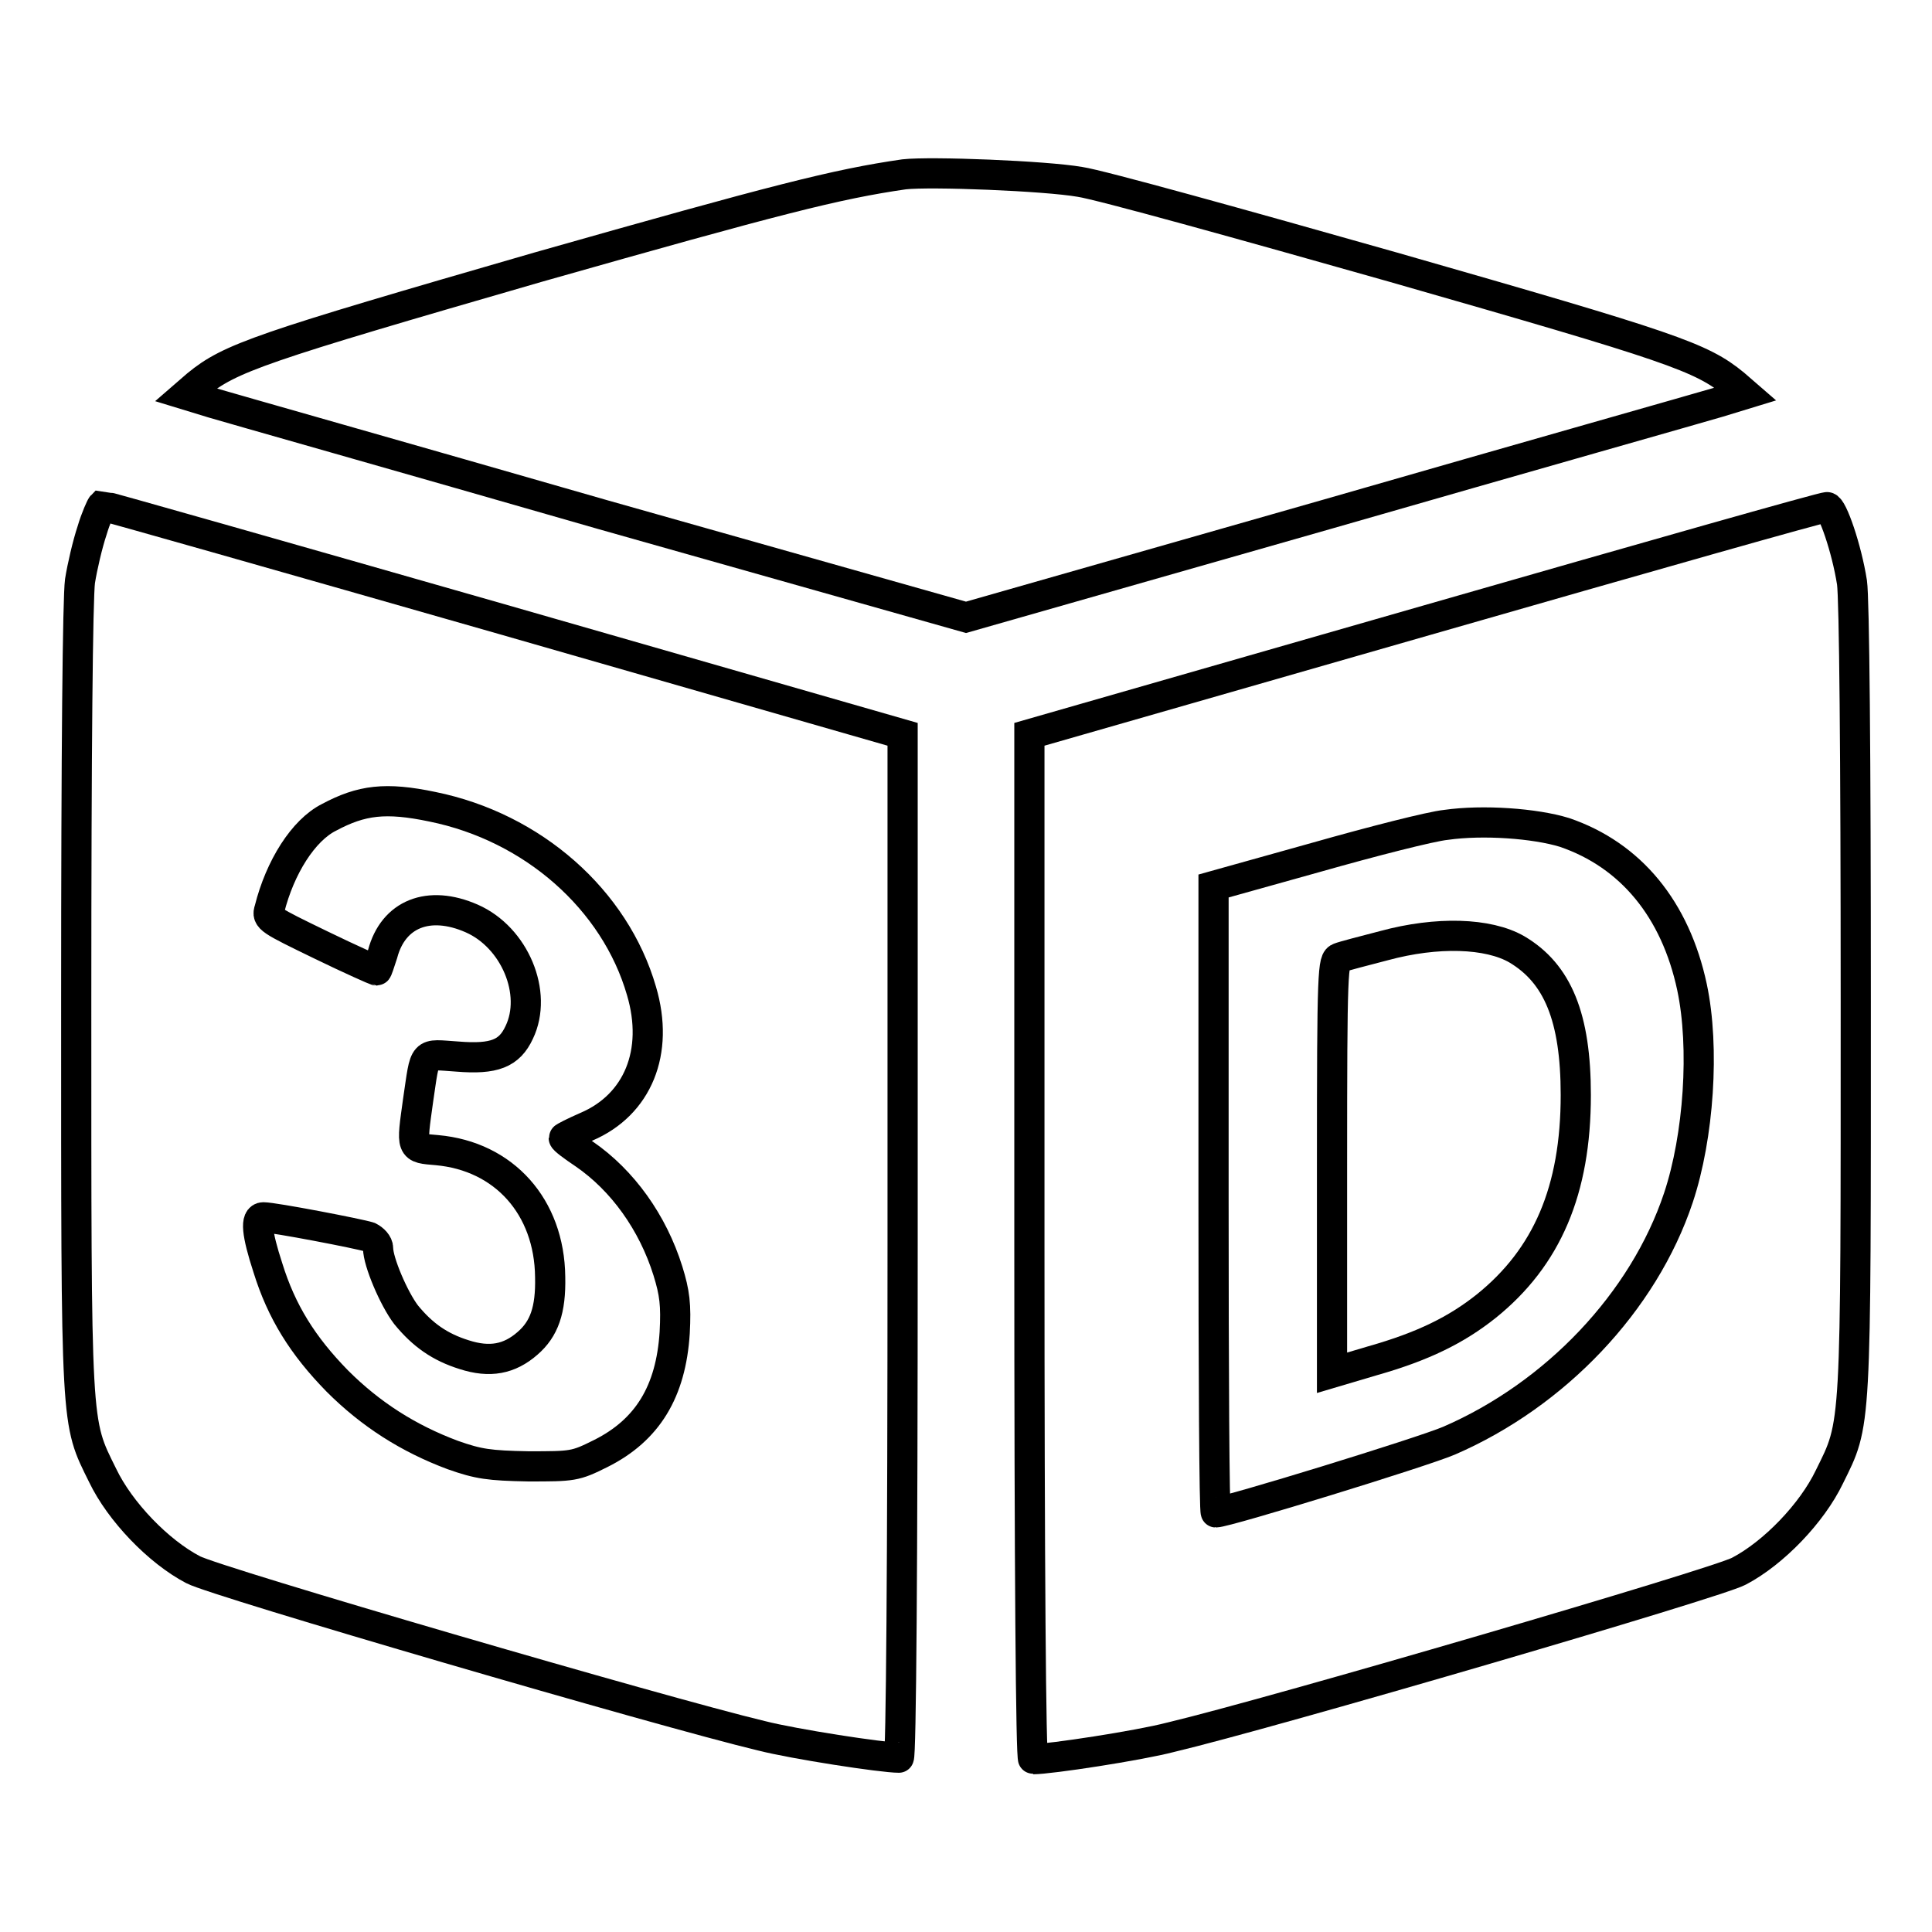
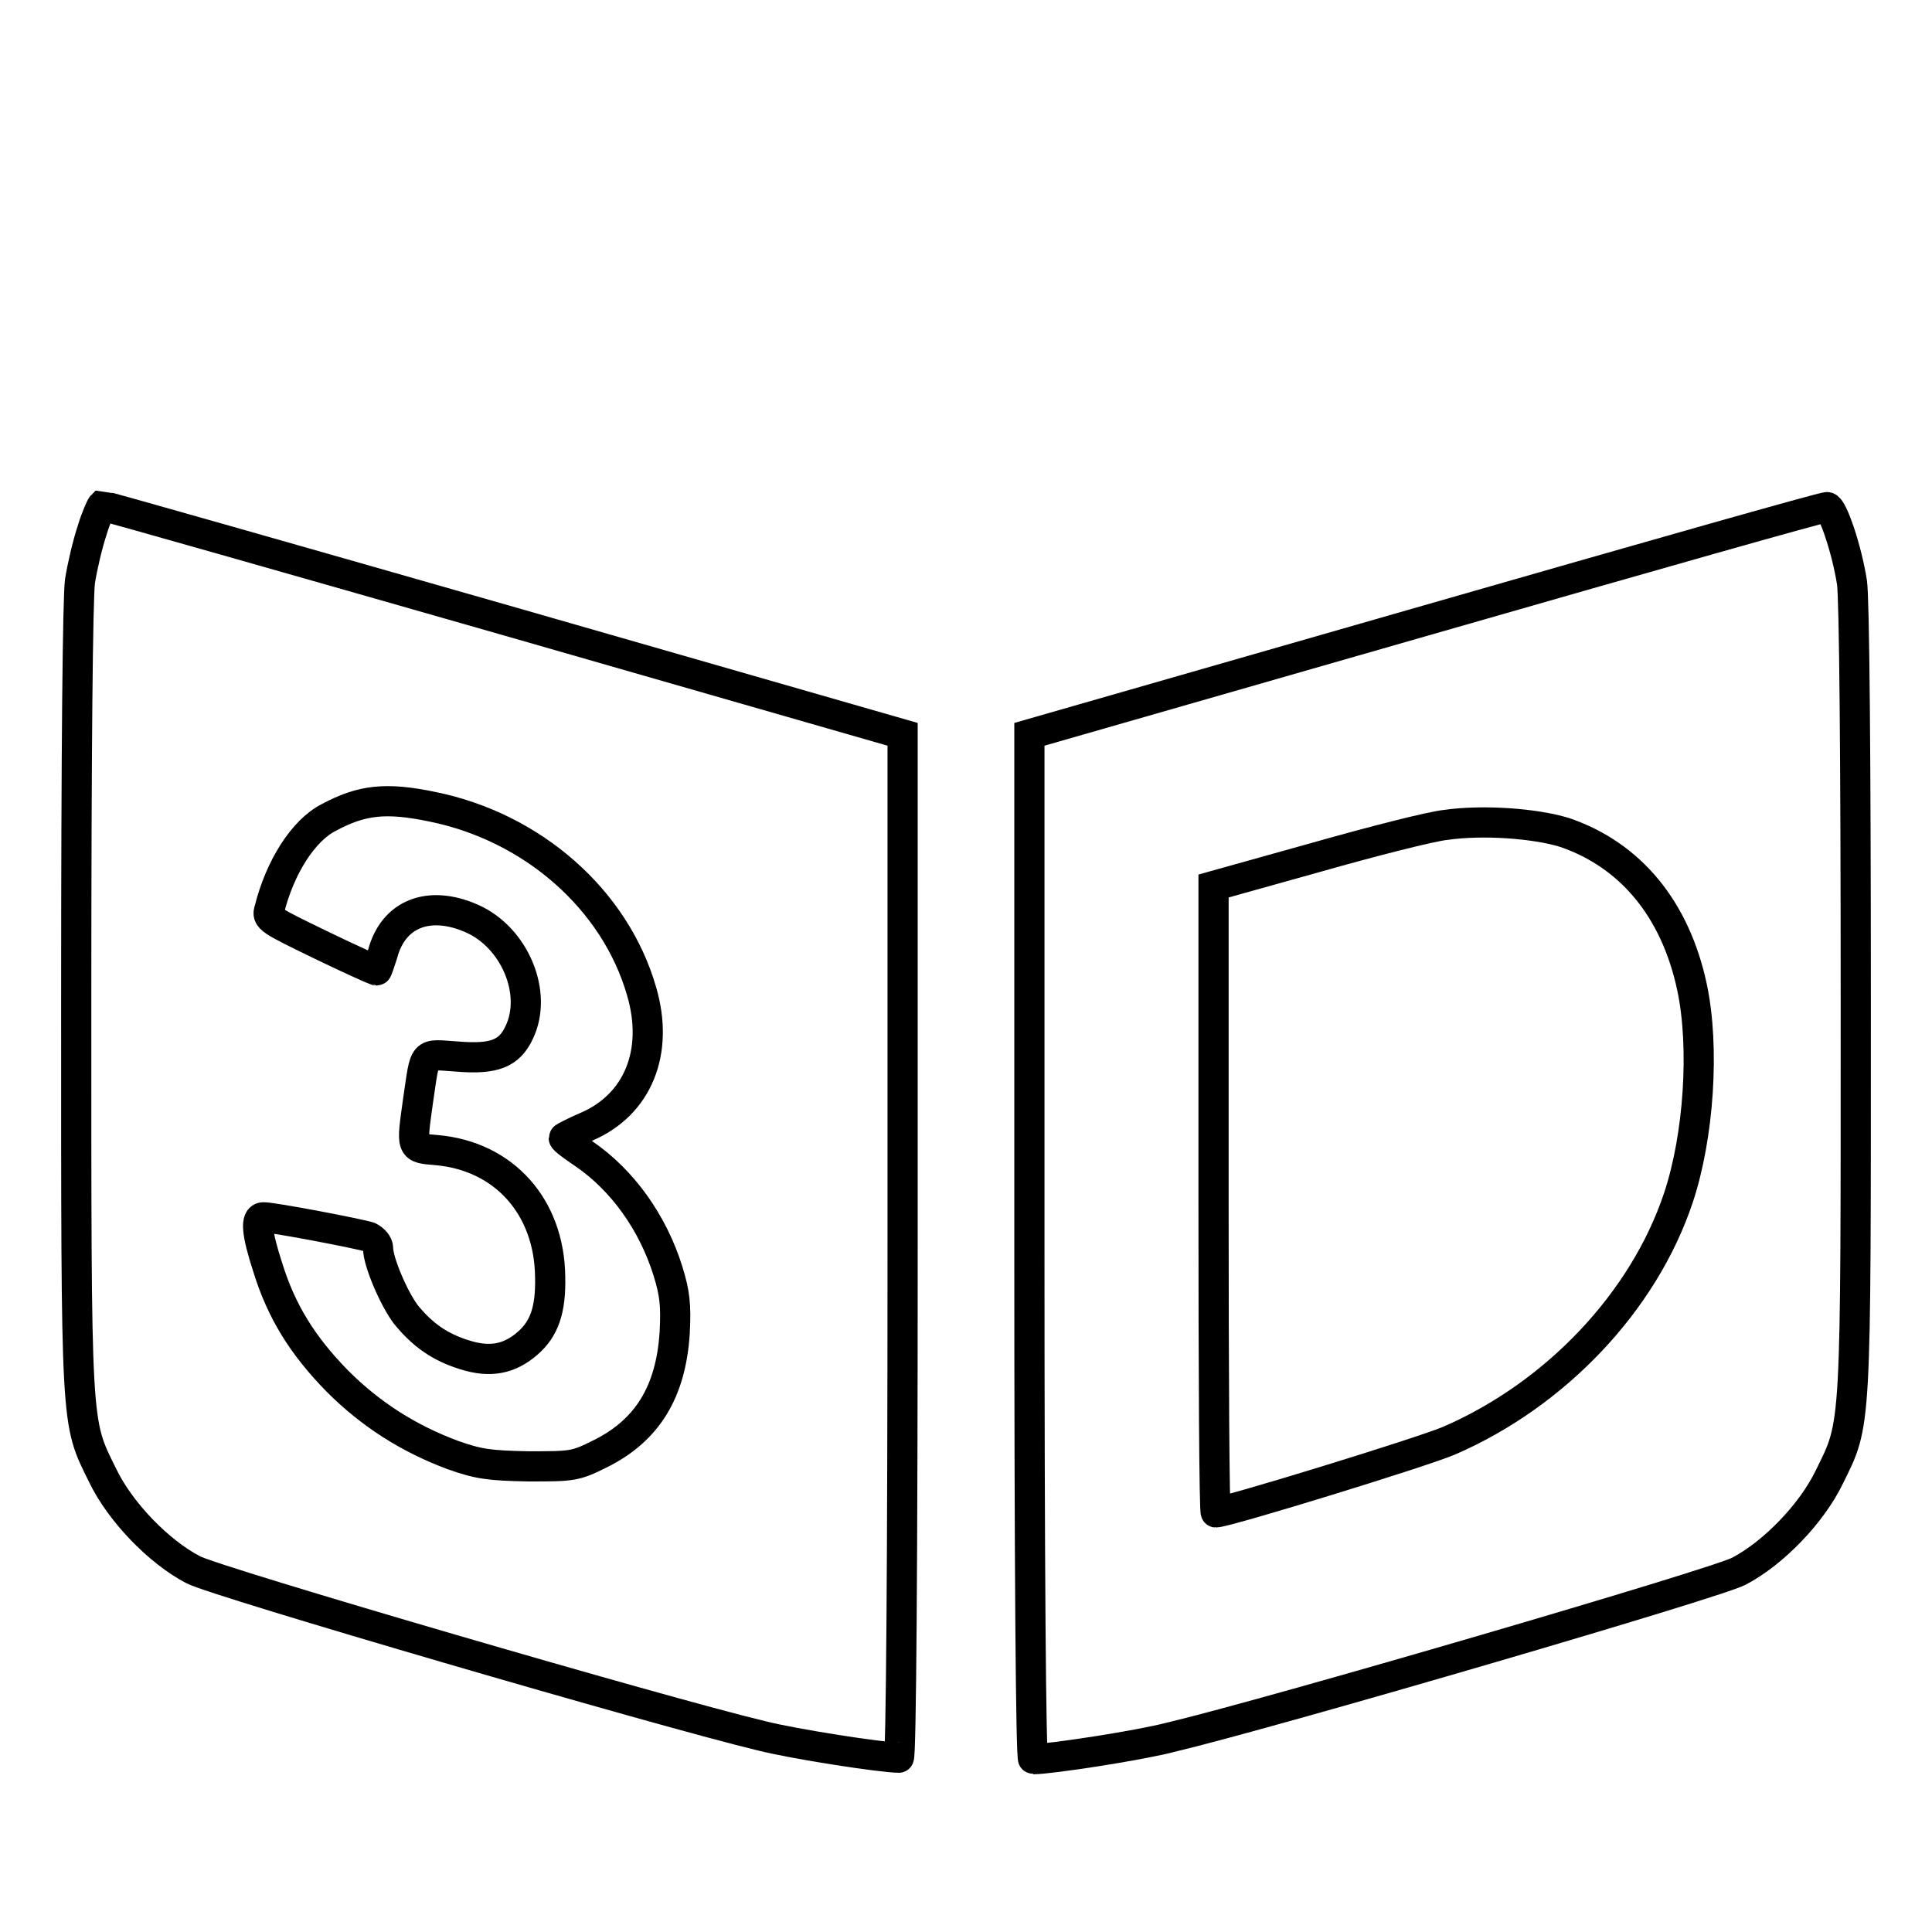
<svg xmlns="http://www.w3.org/2000/svg" version="1.1" x="0px" y="0px" viewBox="0 0 256 256" enable-background="new 0 0 256 256" xml:space="preserve">
  <g>
    <g>
      <g>
-         <path stroke-width="4" fill-opacity="0" stroke="#000000" d="M119.8,23.1c-9,1.3-16.8,3.3-48.5,12.3C34.3,46.1,30.5,47.4,26.1,51l-1.5,1.3l3.6,1.1c2,0.6,25.3,7.2,51.7,14.8L128,81.8l48-13.7c26.4-7.6,49.7-14.2,51.7-14.8l3.6-1.1l-1.5-1.3c-4.4-3.6-8.2-4.9-45.2-15.5c-20.1-5.7-38.8-10.9-41.5-11.3C138.5,23.3,123.3,22.7,119.8,23.1z" />
        <path stroke-width="4" fill-opacity="0" stroke="#000000" d="M12.2,70.3c-0.6,1.8-1.3,4.8-1.6,6.7c-0.3,2.2-0.5,22.4-0.5,55.3c0,57.6-0.1,55.9,3.5,63.2c2.3,4.8,7.4,10.1,12,12.5c3,1.6,62.3,18.9,75.3,22c4.3,1.1,16,2.9,18.2,2.9c0.3,0,0.5-25.4,0.5-67.9V97.3L66.7,82.1c-29-8.3-52.9-15.1-53.2-15.1C13.4,67.1,12.7,68.6,12.2,70.3z M57.3,106.9c13.3,2.7,24.2,12.3,27.7,24.4c2.4,8.1-0.5,15.1-7.3,18c-1.6,0.7-3,1.4-3,1.5c0,0.2,1.2,1.1,2.7,2.1c5.1,3.5,9.1,9.1,11.1,15.5c0.9,2.9,1.1,4.5,0.9,8.2c-0.5,7.8-3.6,12.9-9.8,16c-3.4,1.7-3.7,1.7-9.6,1.7c-5.2-0.1-6.6-0.3-10-1.5c-5.9-2.2-10.9-5.4-15.3-9.8c-4.6-4.7-7.4-9.2-9.2-15c-1.5-4.6-1.7-6.7-0.6-6.7c1.4,0,12.8,2.2,14,2.6c0.6,0.3,1.2,0.9,1.2,1.5c0,1.8,2.1,6.7,3.7,8.8c2.2,2.7,4.5,4.3,7.7,5.3c3.4,1.1,6,0.6,8.4-1.5c2.2-1.9,3.1-4.4,3-8.8c-0.1-9.3-6.1-16-15-16.8c-3.5-0.3-3.4-0.1-2.5-6.6c1-6.7,0.5-6.1,5.2-5.8c4.9,0.4,6.9-0.4,8.2-3.2c2.5-5.2-0.6-12.6-6.3-15.1c-5.7-2.5-10.4-0.6-11.8,4.7c-0.4,1.2-0.7,2.2-0.8,2.2c-0.1,0-3.5-1.5-7.4-3.4c-6.8-3.3-7.2-3.5-6.8-4.7c1.4-5.6,4.5-10.5,7.9-12.2C47.9,106,51.1,105.6,57.3,106.9z" />
        <path stroke-width="4" fill-opacity="0" stroke="#000000" d="M189,82.2l-52.6,15.1v67.9c0,42.5,0.2,67.9,0.5,67.9c2.2,0,14-1.8,18.2-2.9c13.1-3.1,72.3-20.4,75.3-22c4.6-2.4,9.7-7.7,12-12.5c3.6-7.3,3.5-5.6,3.5-63.2c0-32.9-0.2-53.2-0.5-55.3c-0.7-4.5-2.6-10-3.3-10C241.8,67.1,217.9,73.9,189,82.2z M207.3,110.3c8.8,3,14.7,10.2,16.9,20.5c1.7,8,0.9,19.8-1.8,27.9c-4.6,13.8-16.3,26.1-30.4,32.2c-3.5,1.5-29.5,9.5-30.9,9.5c-0.2,0-0.3-18.6-0.3-41.5v-41.5l13.6-3.8c7.4-2.1,15.2-4.1,17.2-4.3C196.5,108.6,203.4,109.1,207.3,110.3z" />
-         <path stroke-width="4" fill-opacity="0" stroke="#000000" d="M183.4,125.3c-2.7,0.7-5.4,1.4-5.9,1.6c-0.9,0.3-1,1.3-1,27.7v27.3l5.4-1.6c6.7-1.9,11.1-4.1,15-7.2c8.1-6.5,11.9-15.4,11.9-28c0-10.3-2.4-16.1-7.8-19.3C197.2,123.6,190.4,123.4,183.4,125.3z" />
      </g>
    </g>
  </g>
</svg>